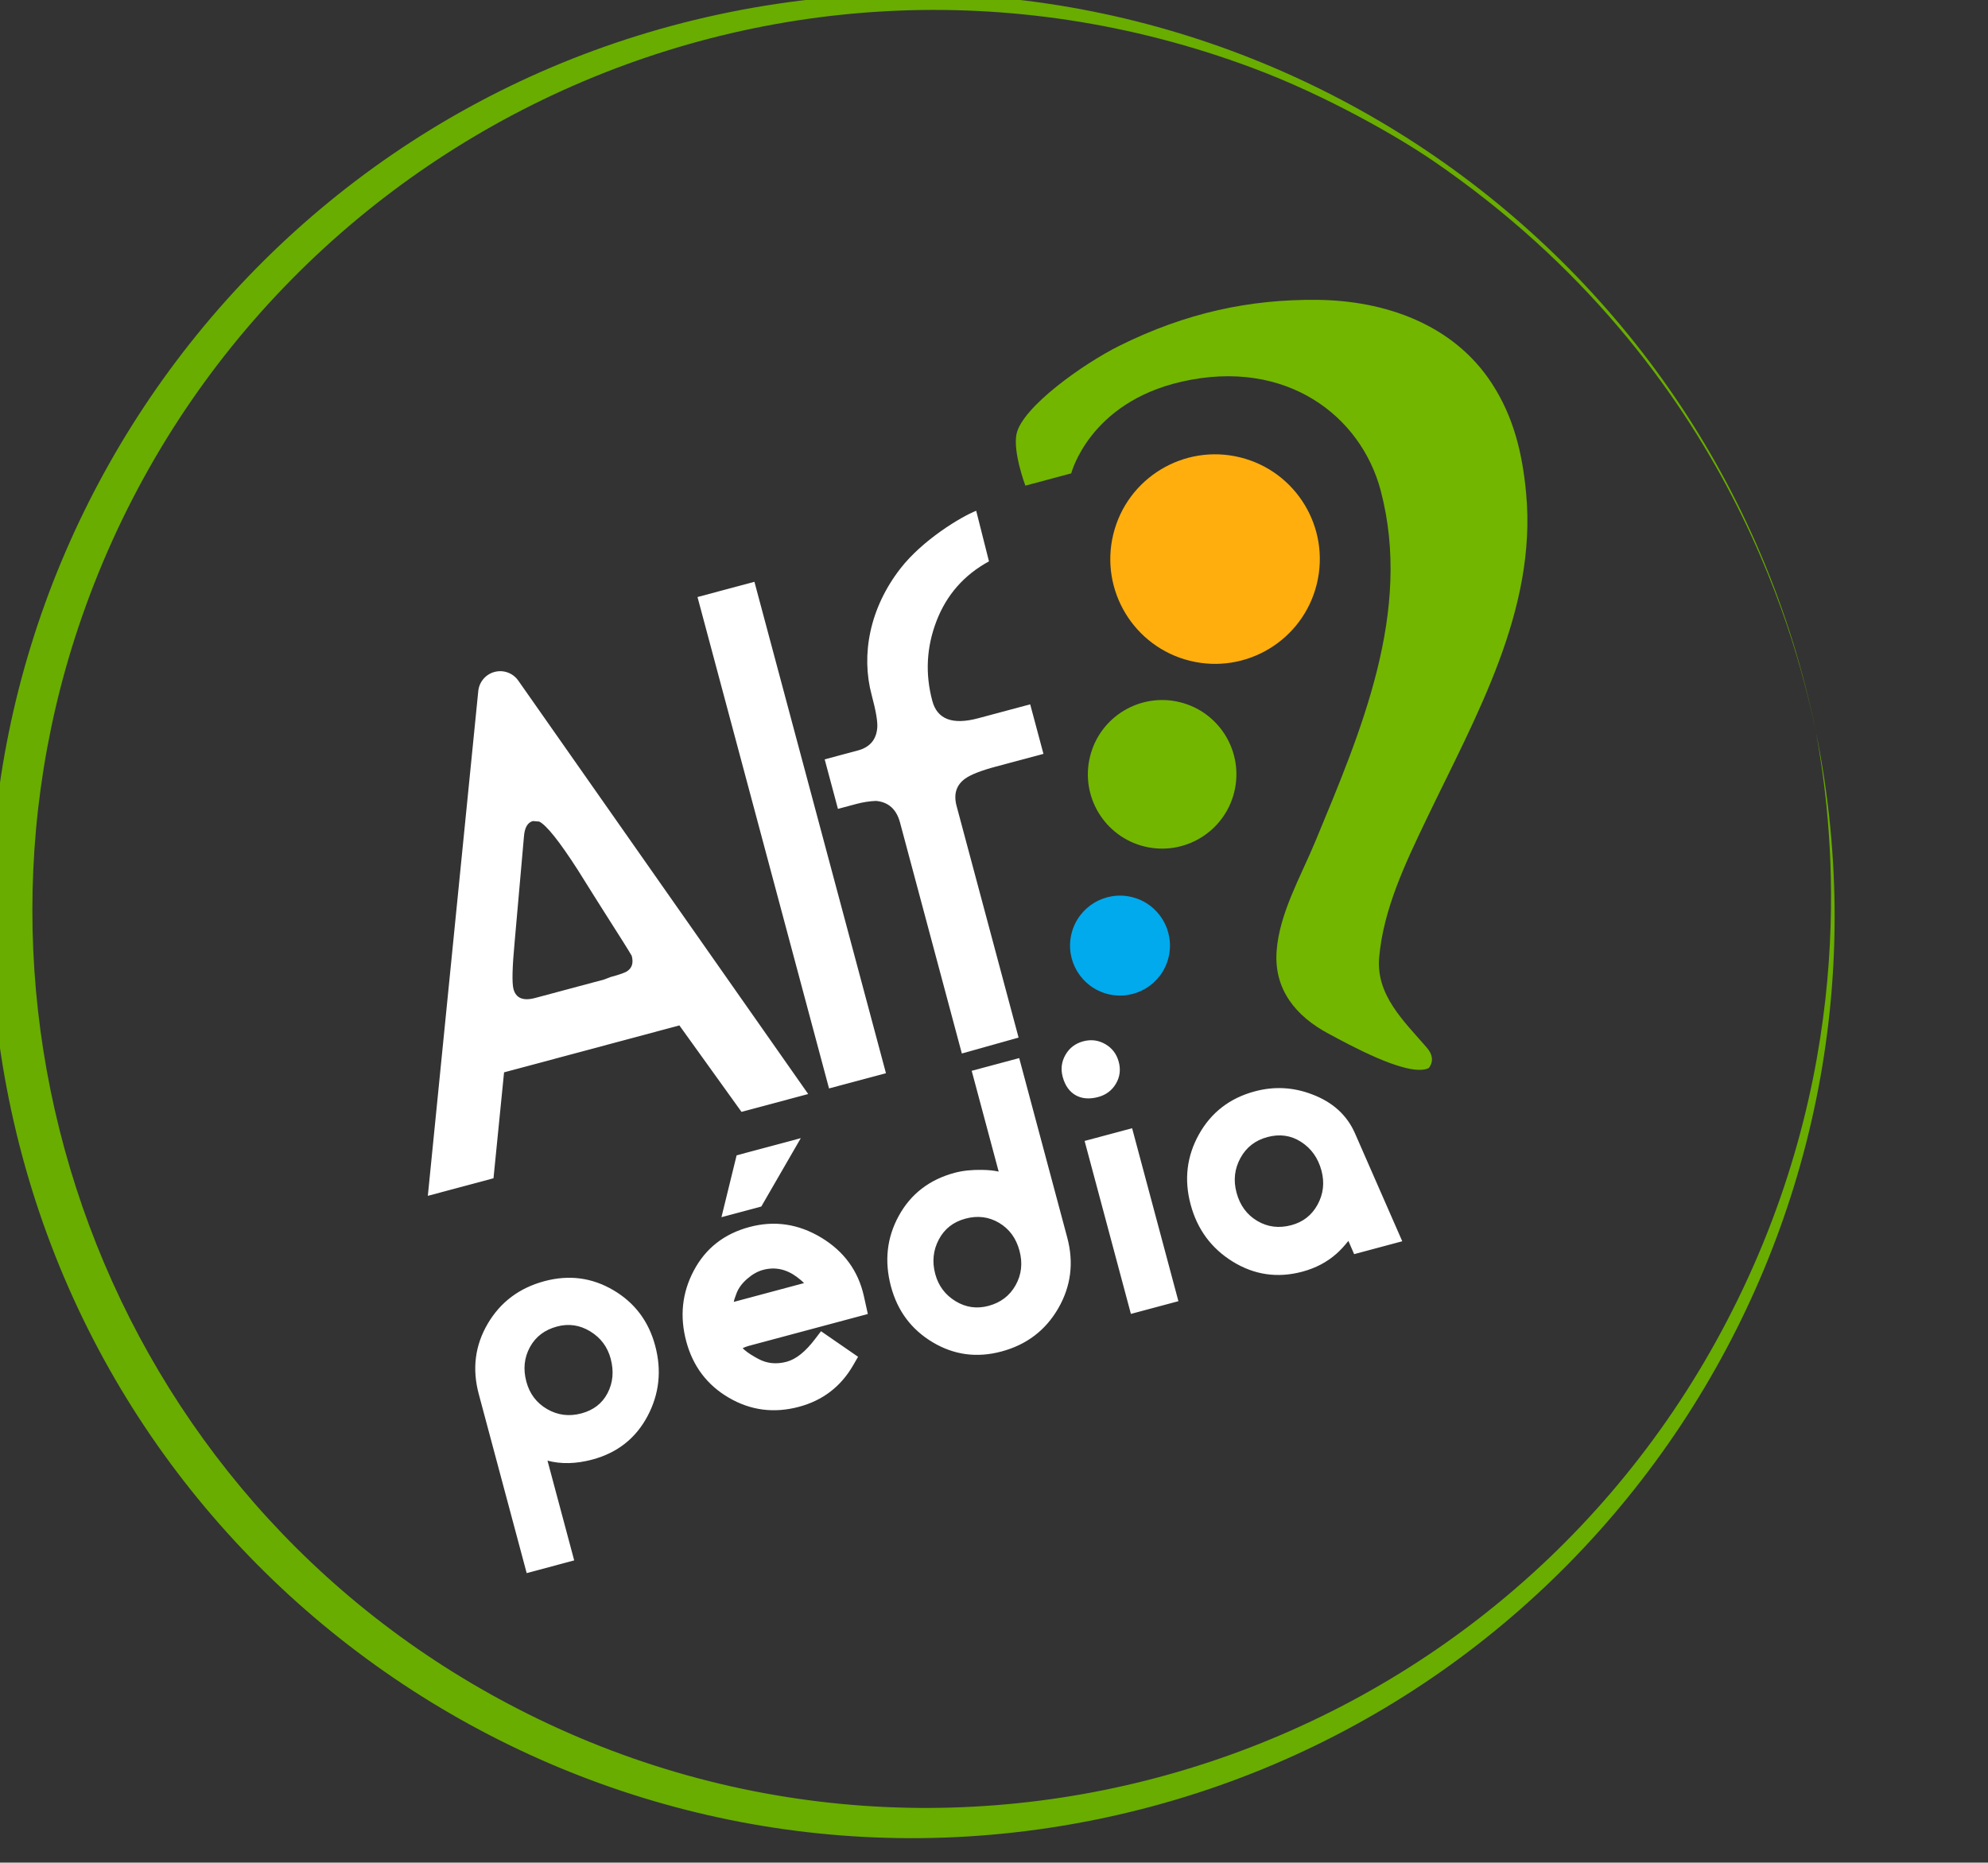
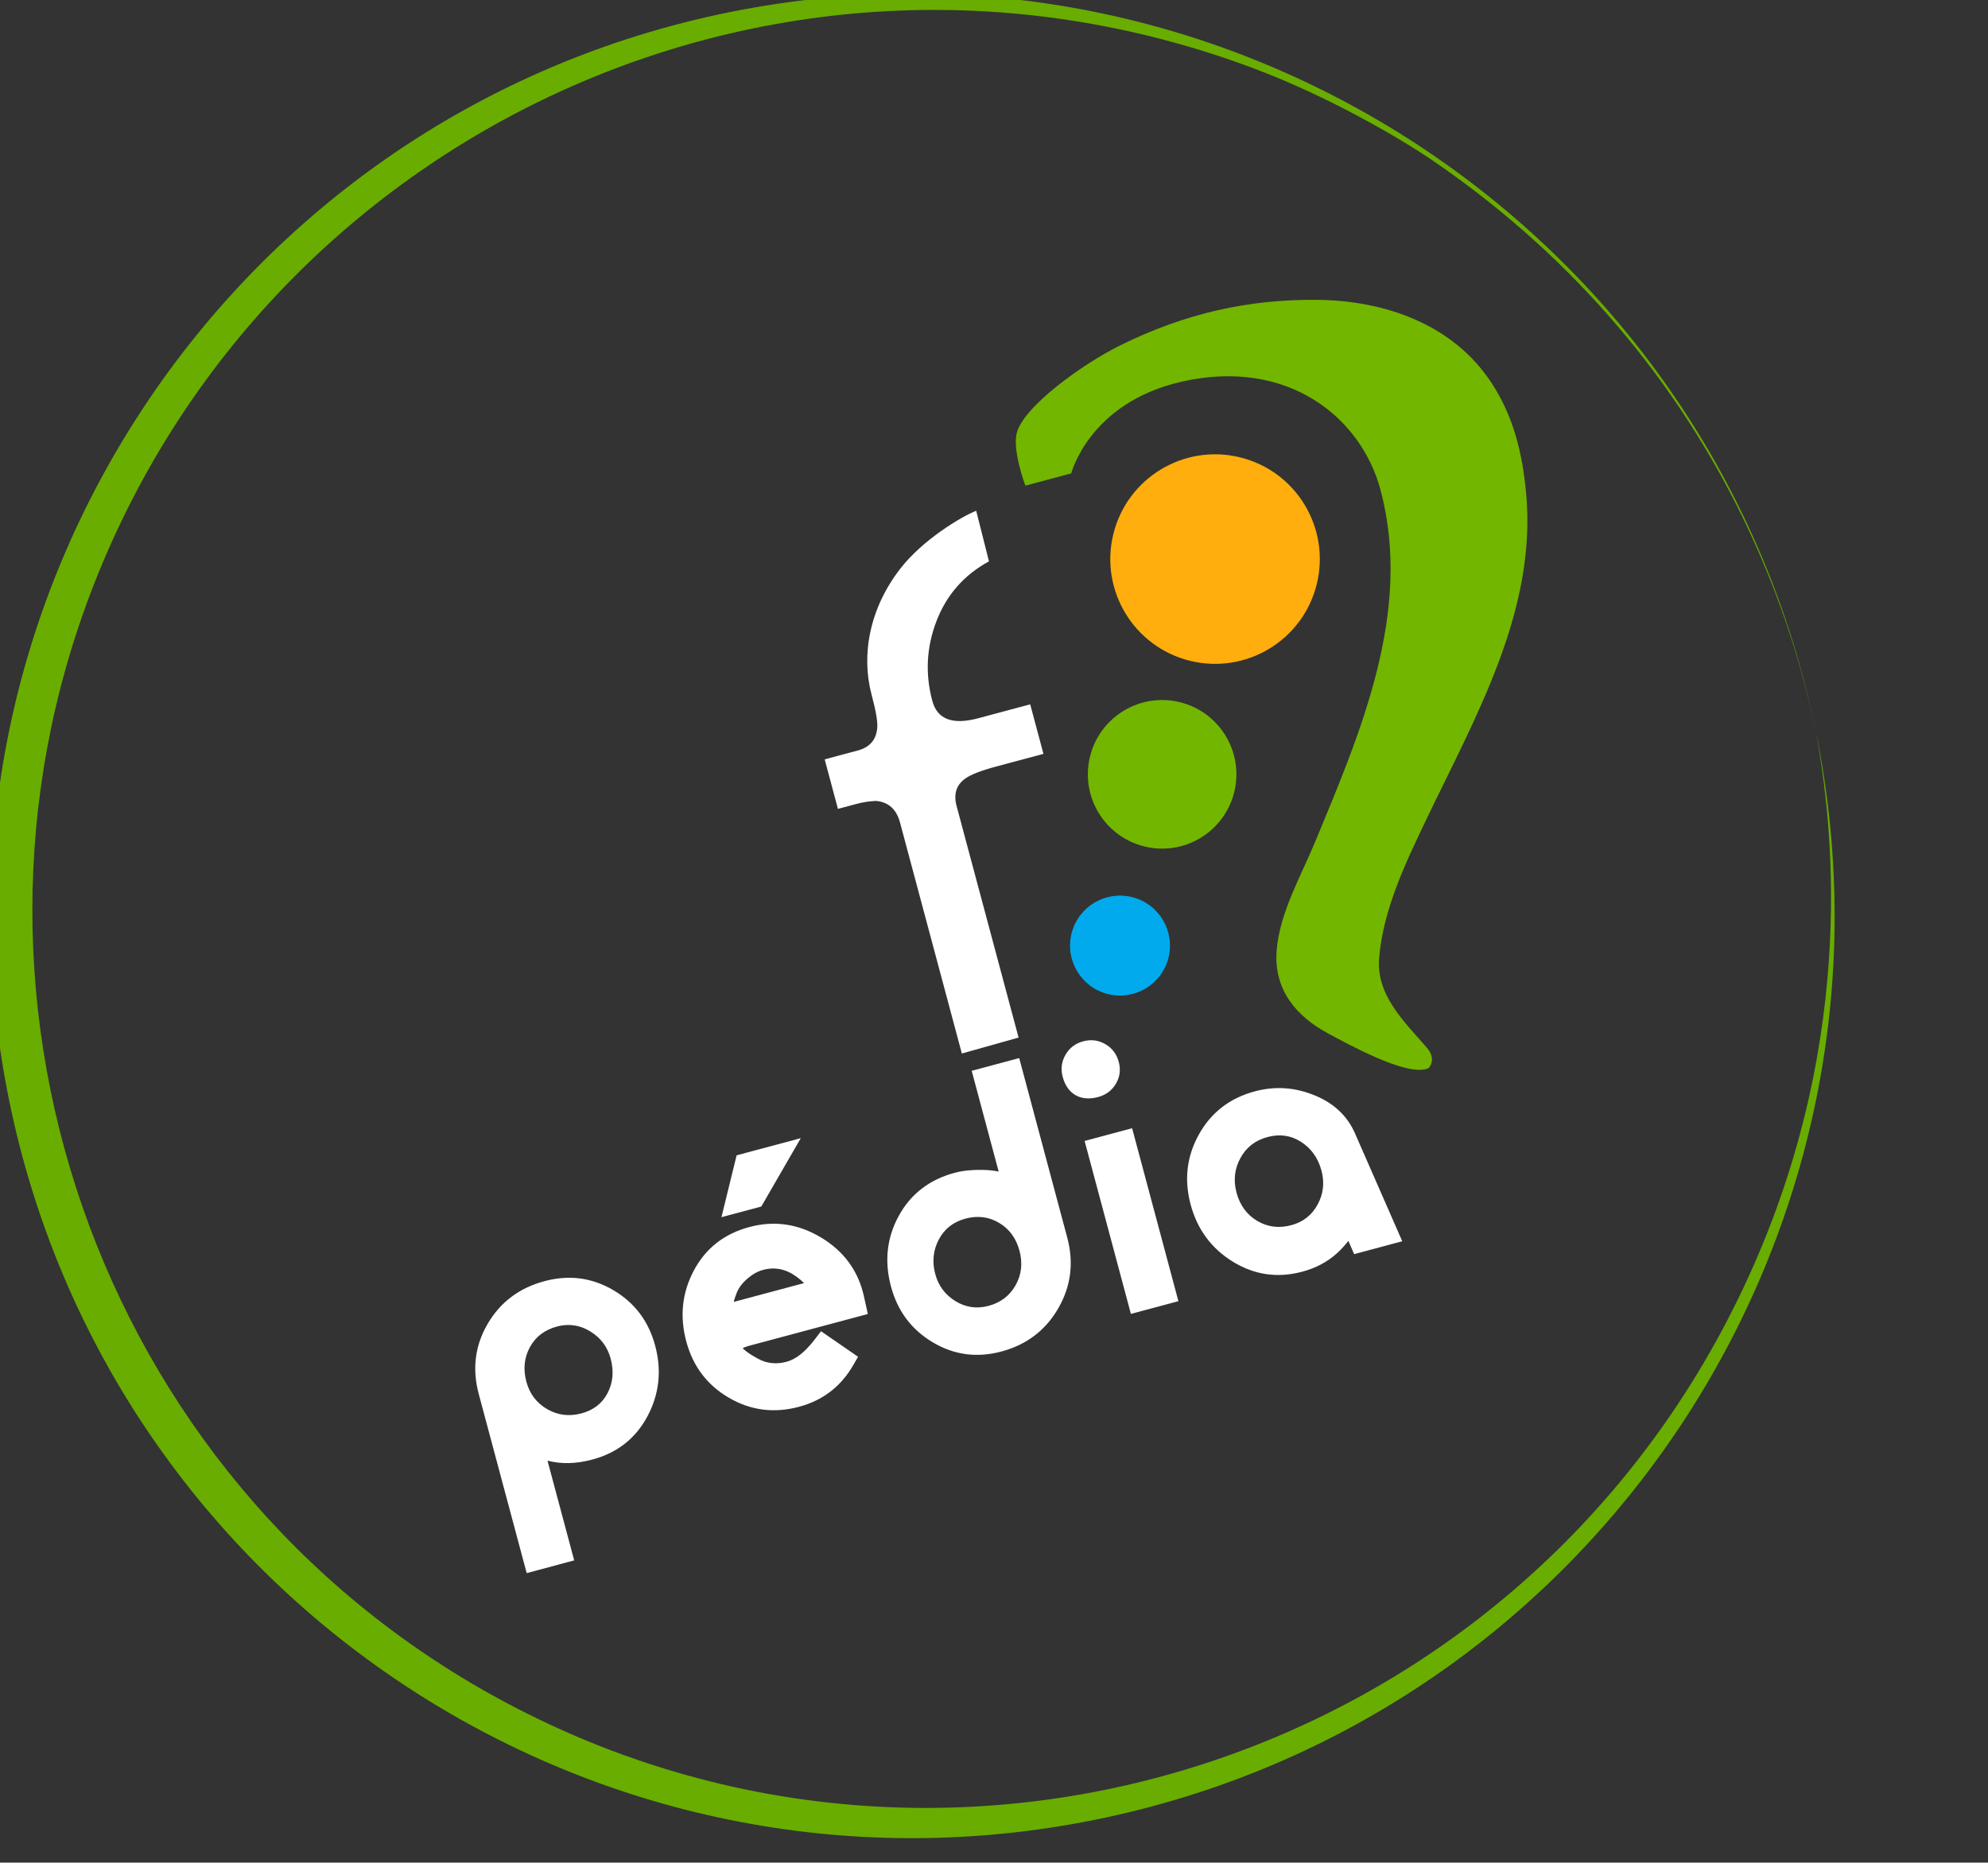
<svg xmlns="http://www.w3.org/2000/svg" width="100%" height="100%" viewBox="0 0 127 119" version="1.1" xml:space="preserve" style="fill-rule:evenodd;clip-rule:evenodd;stroke-linejoin:round;stroke-miterlimit:2;">
  <rect x="0" y="0" width="127" height="119" fill="#333333" stroke="none" />
  <g transform="matrix(1,0,0,1,-4560,-5587)">
    <g transform="matrix(1,0,0,1.41,3447.9,4985.59)">
      <g id="alfpedia_logo" transform="matrix(0.984,0,0,0.698,40.98,-243.476)">
        <g transform="matrix(0.157,0.776,-0.776,0.157,1676.39,-1230.79)">
          <circle cx="2653.24" cy="1218.01" r="75.606" style="fill-opacity:0;" />
          <path d="M2653.24,1142.4C2694.97,1142.4 2728.85,1176.28 2728.85,1218.01C2728.85,1259.73 2694.97,1293.61 2653.24,1293.61C2611.52,1293.61 2577.64,1259.73 2577.64,1218.01C2577.64,1176.63 2610.94,1142.98 2652.18,1142.41C2652.61,1142.4 2652.96,1142.4 2653.24,1142.4C2646.96,1142.46 2622.6,1142.93 2601.03,1163.88C2598.64,1166.2 2594.09,1171.32 2590.63,1176.88C2568.12,1213.02 2580.51,1259.63 2616.48,1280.35C2648.19,1298.62 2690.15,1290.99 2712.76,1259.71C2736.59,1226.75 2729.18,1179.59 2694.26,1155.56C2676.28,1143.19 2658.64,1142.53 2653.24,1142.4Z" style="fill:rgb(104,173,0);" />
        </g>
        <g transform="matrix(0.523,-0.14,0.14,0.523,609.736,1262.23)">
          <g transform="matrix(0.431,0,0,0.431,857.375,-311.59)">
            <g transform="matrix(1.41,0,0,1.41,-111.847,-213.584)">
-               <path d="M345.782,402.611L332.368,402.611C332.368,402.611 357.604,335.801 367.737,308.976C368.38,307.275 370.012,306.154 371.83,306.164C373.648,306.174 375.267,307.313 375.891,309.021C385.695,335.876 410.06,402.611 410.06,402.611L396.438,402.611L389.009,382.964L353.199,382.964L345.782,402.611ZM359.244,367.564C359.244,369.434 360.469,370.376 362.916,370.376L377.016,370.376L378.337,370.234C380.198,370.234 381.372,370.14 381.862,369.952C382.939,369.576 383.478,368.681 383.478,367.27C383.183,366.14 382.192,362.952 380.528,357.693C379.928,355.811 378.949,352.611 377.566,348.105C375.51,341.705 373.882,337.999 372.695,336.964L371.52,336.54C370.43,336.54 369.598,337.375 369.012,339.058L361.9,358.564C360.125,363.34 359.244,366.34 359.244,367.564Z" style="fill:white;" />
-             </g>
+               </g>
            <g transform="matrix(1.164,0,0,1.173,86.23,-151.201)">
              <path d="M470.85,462.949C471.068,462.94 471.277,462.915 471.477,462.871C473.054,461.636 473.159,459.939 472.252,458.087C468.557,450.541 463.748,442.912 466.83,434.503C470.803,423.664 478.732,414.497 486.168,405.876C503.966,385.242 524.729,364.707 529.451,337.145C531.056,327.778 531.289,318.96 528.33,309.935C523.096,293.972 508.718,284.352 493.165,280.056C477.636,275.767 462.067,274.953 444.699,278.435C435.022,280.375 418.476,286.565 415.473,292.295C413.452,296.151 414.294,304.721 414.294,304.721L425.648,304.721C425.648,304.721 434.154,289.636 456.81,290.486C482.598,291.454 496.091,309.492 496.033,327.613C495.938,357.347 476.521,381.683 459.276,403.99C453.748,411.14 446.506,418.273 443.538,426.772C440.53,435.386 443.964,442.848 450.376,448.821C454.397,452.567 465.467,463.139 470.85,462.949Z" style="fill:rgb(114,182,0);" />
            </g>
            <g transform="matrix(1.41,0,0,1.41,-111.847,-213.584)">
-               <rect x="414.319" y="302.245" width="11.627" height="100.366" style="fill:white;" />
-             </g>
+               </g>
            <g transform="matrix(1.41,0,0,1.41,-111.847,-213.584)">
              <path d="M430.279,349.787L430.279,339.67L437.06,339.67C439.519,339.67 441.147,338.54 441.931,336.281C442.323,335.152 442.518,332.987 442.518,329.787C442.518,321.611 446.524,313.18 454.443,307.168C460.134,302.847 468.611,300.399 471.842,300.022L471.695,310.317C466.261,311.634 461.917,314.528 458.66,318.999C455.405,323.47 453.777,328.481 453.777,334.023C453.777,337.787 456.397,339.67 461.635,339.67L472.258,339.67L472.258,349.787L462.577,349.787C459.543,349.787 457.401,350.023 456.127,350.493C454.072,351.246 453.043,352.846 453.043,355.293L453.043,402.587L441.417,402.729L441.417,355.564C441.417,352.834 440.254,351.058 437.941,350.211C436.693,349.928 435.395,349.787 434.037,349.787L430.573,349.787C429.888,349.787 429.789,349.787 430.279,349.787Z" style="fill:white;" />
            </g>
            <g transform="matrix(0.502,-0.913,0.913,0.502,-34.115,680.968)">
              <g transform="matrix(1.441,-1.24987e-16,1.24987e-16,1.441,74.809,-295.991)">
                <path d="M413.715,422.731C424.435,422.731 433.126,431.421 433.126,442.141C433.126,452.861 424.436,461.551 413.716,461.551C402.996,461.55 394.304,452.86 394.304,442.14C394.304,431.42 402.995,422.73 413.715,422.731Z" style="fill:rgb(255,174,13);" />
              </g>
              <g transform="matrix(1.441,-1.24987e-16,1.24987e-16,1.441,75.029,-295.99)">
                <path d="M372.494,428.378C380.096,428.378 386.259,434.54 386.259,442.141C386.26,449.742 380.097,455.902 372.495,455.902C364.893,455.902 358.73,449.741 358.729,442.14C358.729,434.539 364.892,428.378 372.494,428.378Z" style="fill:rgb(114,182,0);" />
              </g>
              <g transform="matrix(1.441,-1.24987e-16,1.24987e-16,1.441,72.704,-295.991)">
                <path d="M341.427,432.883C346.541,432.883 350.686,437.028 350.686,442.141C350.686,447.254 346.541,451.399 341.427,451.399C336.313,451.399 332.168,447.254 332.168,442.141C332.168,437.028 336.313,432.883 341.427,432.883Z" style="fill:rgb(0,170,237);" />
              </g>
            </g>
            <g transform="matrix(1.02,0,0,1.02,126.668,239.008)">
              <g transform="matrix(3.217,0,0,3.217,72.746,-871.646)">
                <path d="M51.514,330.335C52.547,330.925 53.776,331.228 55.204,331.228C57.41,331.228 59.239,330.439 60.694,328.87C62.132,327.32 62.854,325.457 62.854,323.278C62.854,321.129 62.116,319.31 60.646,317.817C59.172,316.32 57.359,315.568 55.204,315.568C52.994,315.568 51.134,316.318 49.623,317.807C48.108,319.3 47.344,321.152 47.344,323.368L47.344,339.088L51.514,339.088L51.514,330.335ZM69.961,325.404C70.1,325.378 70.3,325.348 70.474,325.348C70.474,325.348 80.966,325.348 80.966,325.348L81.034,323.796C81.124,321.602 80.388,319.691 78.817,318.063C77.247,316.437 75.365,315.628 73.174,315.628C70.947,315.628 69.109,316.418 67.655,317.986C66.218,319.535 65.494,321.408 65.494,323.608C65.494,325.799 66.249,327.649 67.751,329.162C69.254,330.677 71.101,331.438 73.294,331.438C75.383,331.438 77.165,330.7 78.641,329.224L79.228,328.637L76.754,325.732L76.075,326.255C75.049,327.046 74.123,327.478 73.264,327.478C72.371,327.478 71.615,327.195 71.004,326.615L71.002,326.613C70.599,326.236 70.295,325.905 70.095,325.609C70.044,325.533 69.996,325.466 69.961,325.404ZM122.109,331.108L126.332,331.108L124.824,321.221C124.568,319.566 123.686,318.182 122.149,317.087C120.772,316.094 119.237,315.598 117.544,315.598C115.347,315.598 113.508,316.367 112.024,317.896C110.547,319.418 109.804,321.271 109.804,323.458C109.804,325.639 110.538,327.504 111.999,329.055C113.476,330.623 115.304,331.408 117.484,331.408C118.652,331.408 119.716,331.164 120.677,330.683C121.052,330.496 121.469,330.234 121.928,329.896C121.928,329.896 122.109,331.108 122.109,331.108ZM94.804,316.553C94.437,316.363 93.999,316.195 93.49,316.052C92.64,315.807 91.868,315.688 91.174,315.688C88.952,315.688 87.112,316.46 85.649,317.991C84.197,319.51 83.464,321.38 83.464,323.608C83.464,325.754 84.196,327.577 85.653,329.08C87.118,330.59 88.927,331.348 91.084,331.348C93.296,331.348 95.162,330.583 96.686,329.059C98.209,327.536 98.974,325.67 98.974,323.458C98.974,323.458 98.974,307.708 98.974,307.708L94.804,307.708L94.804,316.553ZM102.514,331.108L106.684,331.108L106.684,315.928L102.514,315.928L102.514,331.108ZM113.824,323.488C113.824,322.412 114.184,321.494 114.91,320.735C115.625,319.988 116.514,319.618 117.574,319.618C118.644,319.618 119.524,319.986 120.21,320.736C120.917,321.508 121.264,322.447 121.264,323.548C121.264,324.605 120.909,325.508 120.194,326.256C119.491,326.991 118.627,327.358 117.604,327.358C116.523,327.358 115.621,326.998 114.903,326.264C114.178,325.523 113.824,324.595 113.824,323.488ZM87.364,323.548C87.364,322.469 87.716,321.548 88.427,320.788C89.122,320.045 89.999,319.678 91.054,319.678C92.116,319.678 93.003,320.034 93.711,320.757C94.425,321.488 94.774,322.4 94.774,323.488C94.774,324.577 94.419,325.494 93.696,326.234C92.979,326.967 92.087,327.328 91.024,327.328C90.002,327.328 89.138,326.961 88.435,326.226C87.721,325.479 87.364,324.587 87.364,323.548ZM51.514,323.398C51.514,322.306 51.861,321.387 52.57,320.645C53.268,319.915 54.159,319.558 55.234,319.558C56.259,319.558 57.127,319.931 57.839,320.675C58.562,321.431 58.924,322.328 58.924,323.368C58.924,324.464 58.59,325.388 57.903,326.133C57.236,326.856 56.373,327.208 55.324,327.208C54.256,327.208 53.352,326.843 52.616,326.107C51.879,325.37 51.514,324.466 51.514,323.398ZM76.421,321.418L70.343,321.418L70.25,321.414C70.342,321.232 70.487,321.022 70.665,320.774C70.945,320.386 71.342,320.074 71.847,319.826C72.362,319.572 72.863,319.438 73.354,319.438C74.412,319.438 75.282,319.89 75.977,320.774L75.977,320.775C76.165,321.013 76.315,321.227 76.421,321.418ZM104.584,312.628C105.273,312.628 105.85,312.394 106.32,311.94C106.798,311.478 107.044,310.899 107.044,310.198C107.044,309.505 106.803,308.924 106.331,308.452C105.858,307.979 105.278,307.738 104.584,307.738C103.891,307.738 103.311,307.979 102.838,308.452C102.366,308.924 102.124,309.505 102.124,310.198C102.124,311.001 102.375,311.587 102.784,311.988C103.188,312.384 103.777,312.628 104.584,312.628Z" style="fill:white;fill-rule:nonzero;" />
              </g>
              <g transform="matrix(3.217,0,0,3.217,67.993,-1266.81)">
                <path d="M75.175,432.312L80.808,432.312L76.074,437.046L72.576,437.046L75.175,432.312Z" style="fill:white;" />
              </g>
            </g>
          </g>
          <g id="frame" transform="matrix(0.481,-1.47684e-48,-1.94625e-47,0.946,797.548,-328.373)">
            <rect x="391.769" y="78.071" width="415.649" height="169.211" style="fill:none;" />
          </g>
        </g>
      </g>
    </g>
  </g>
</svg>